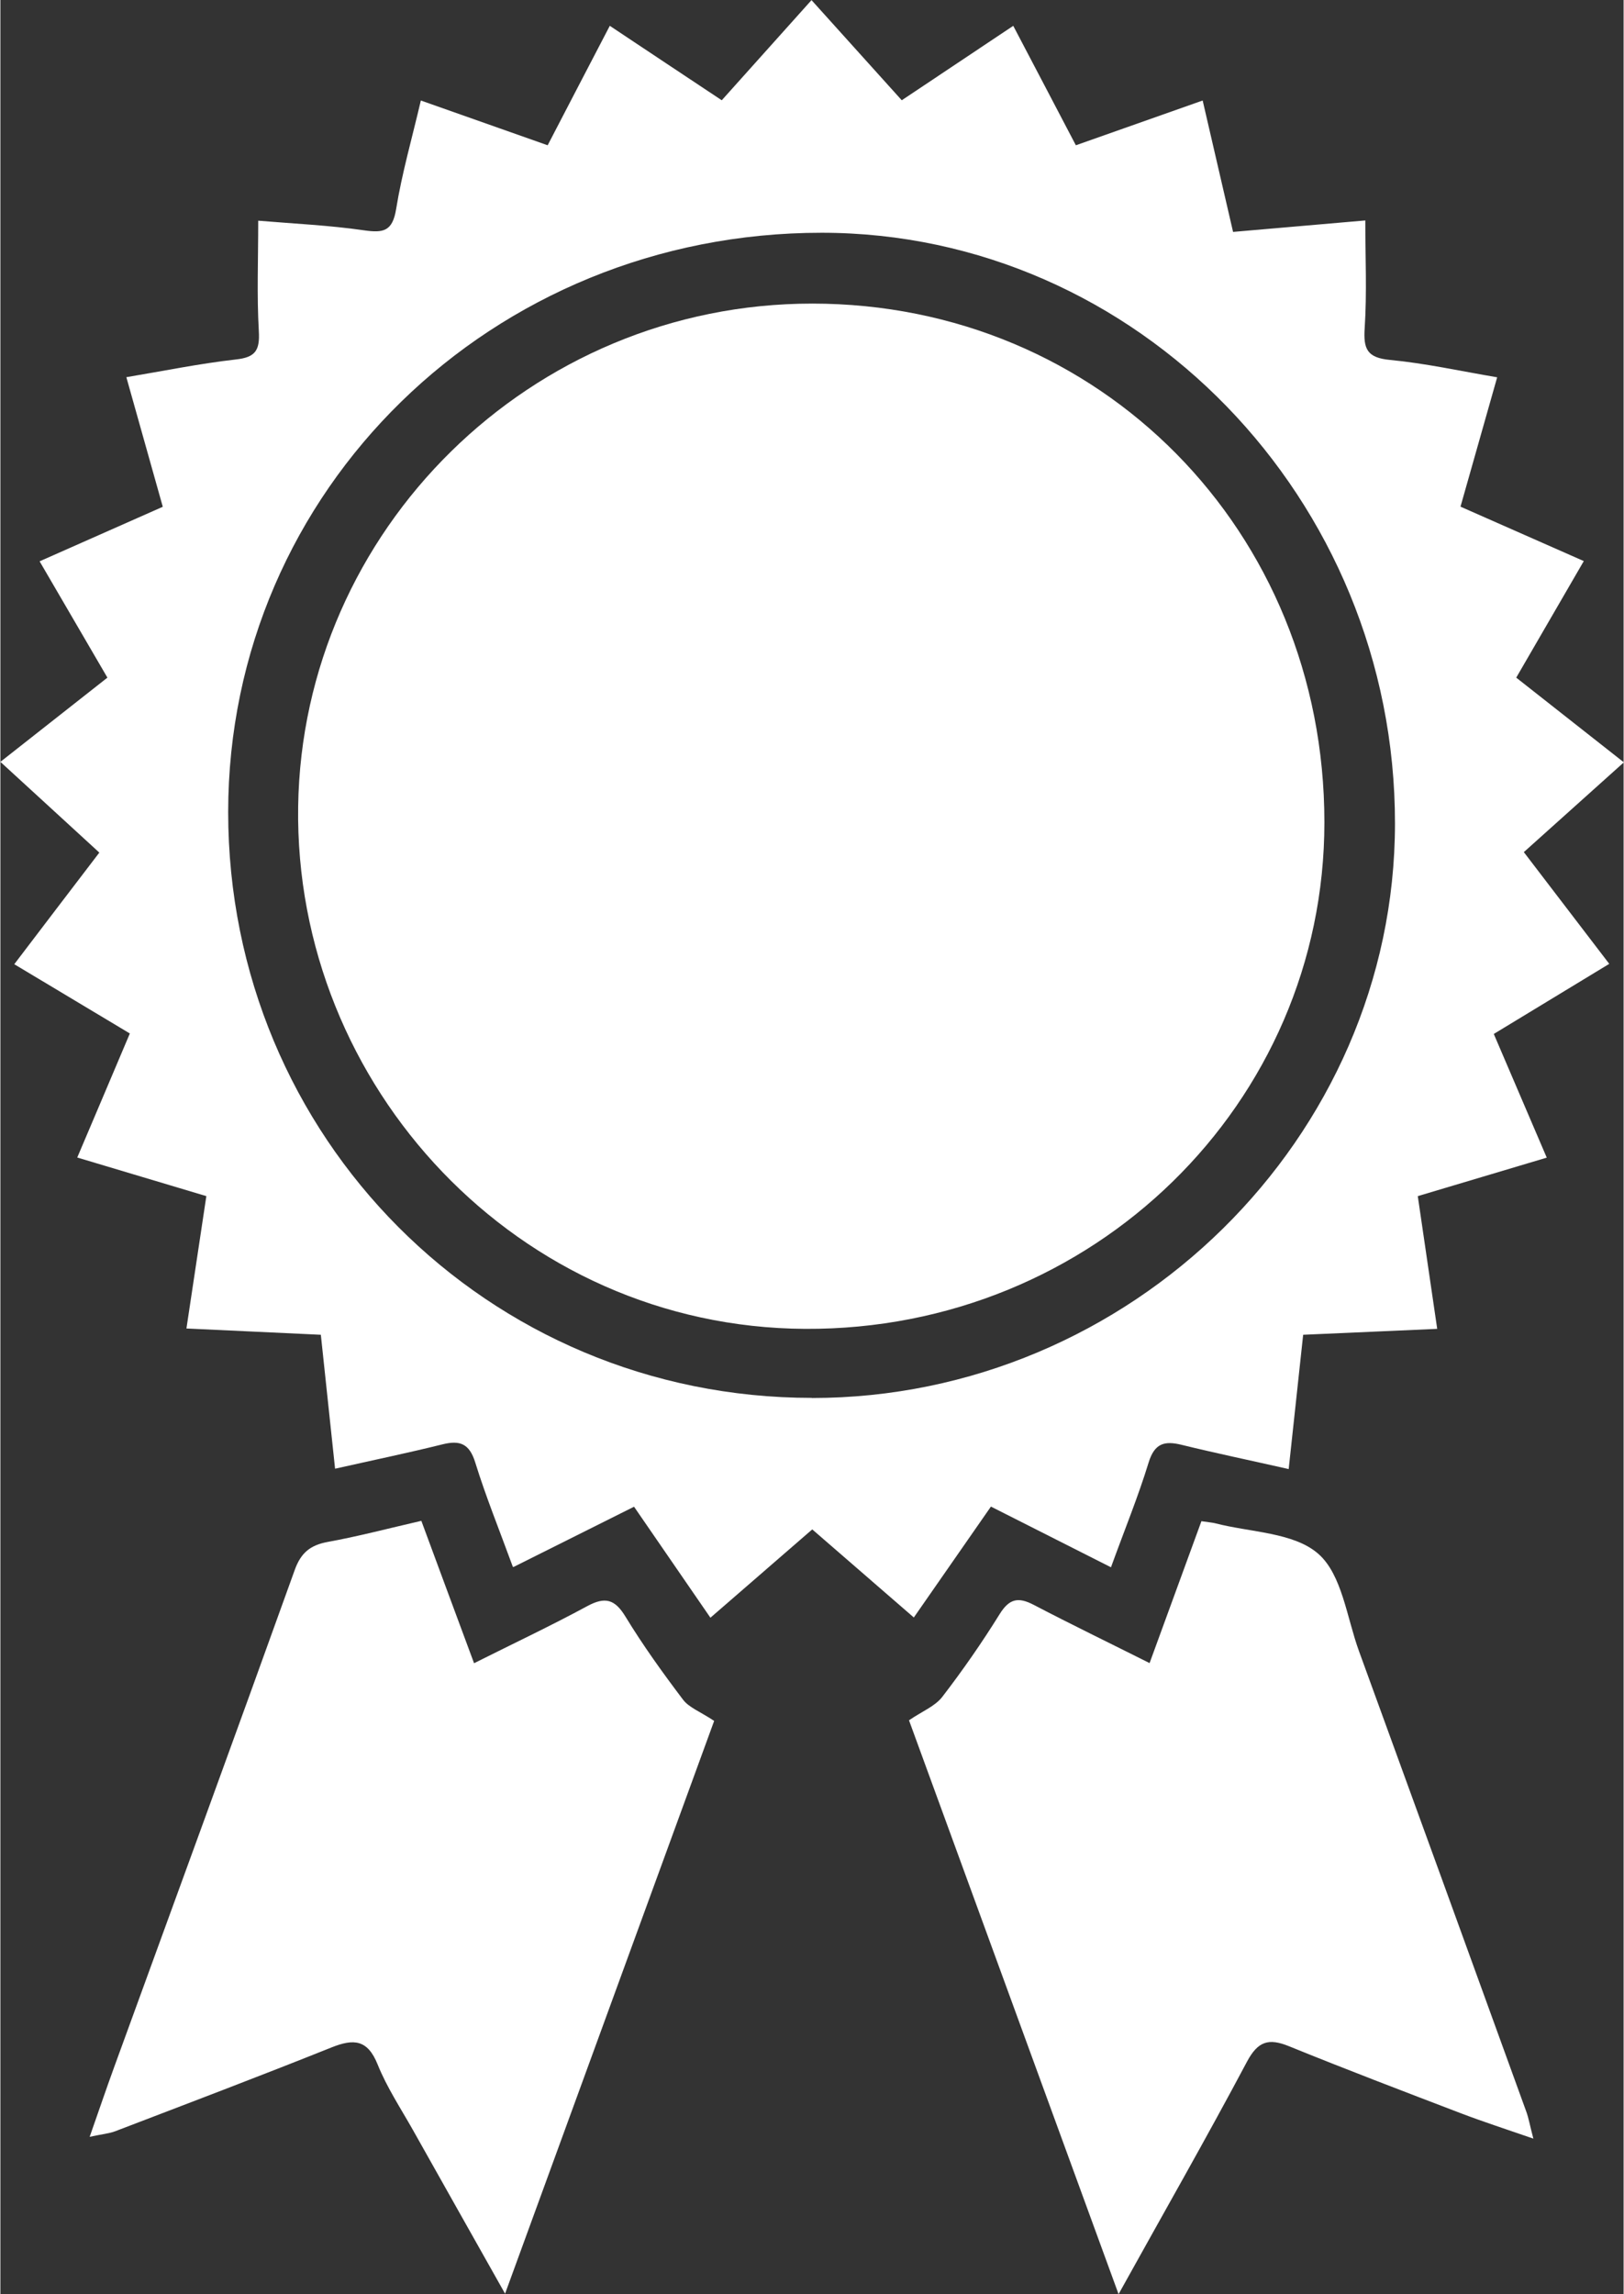
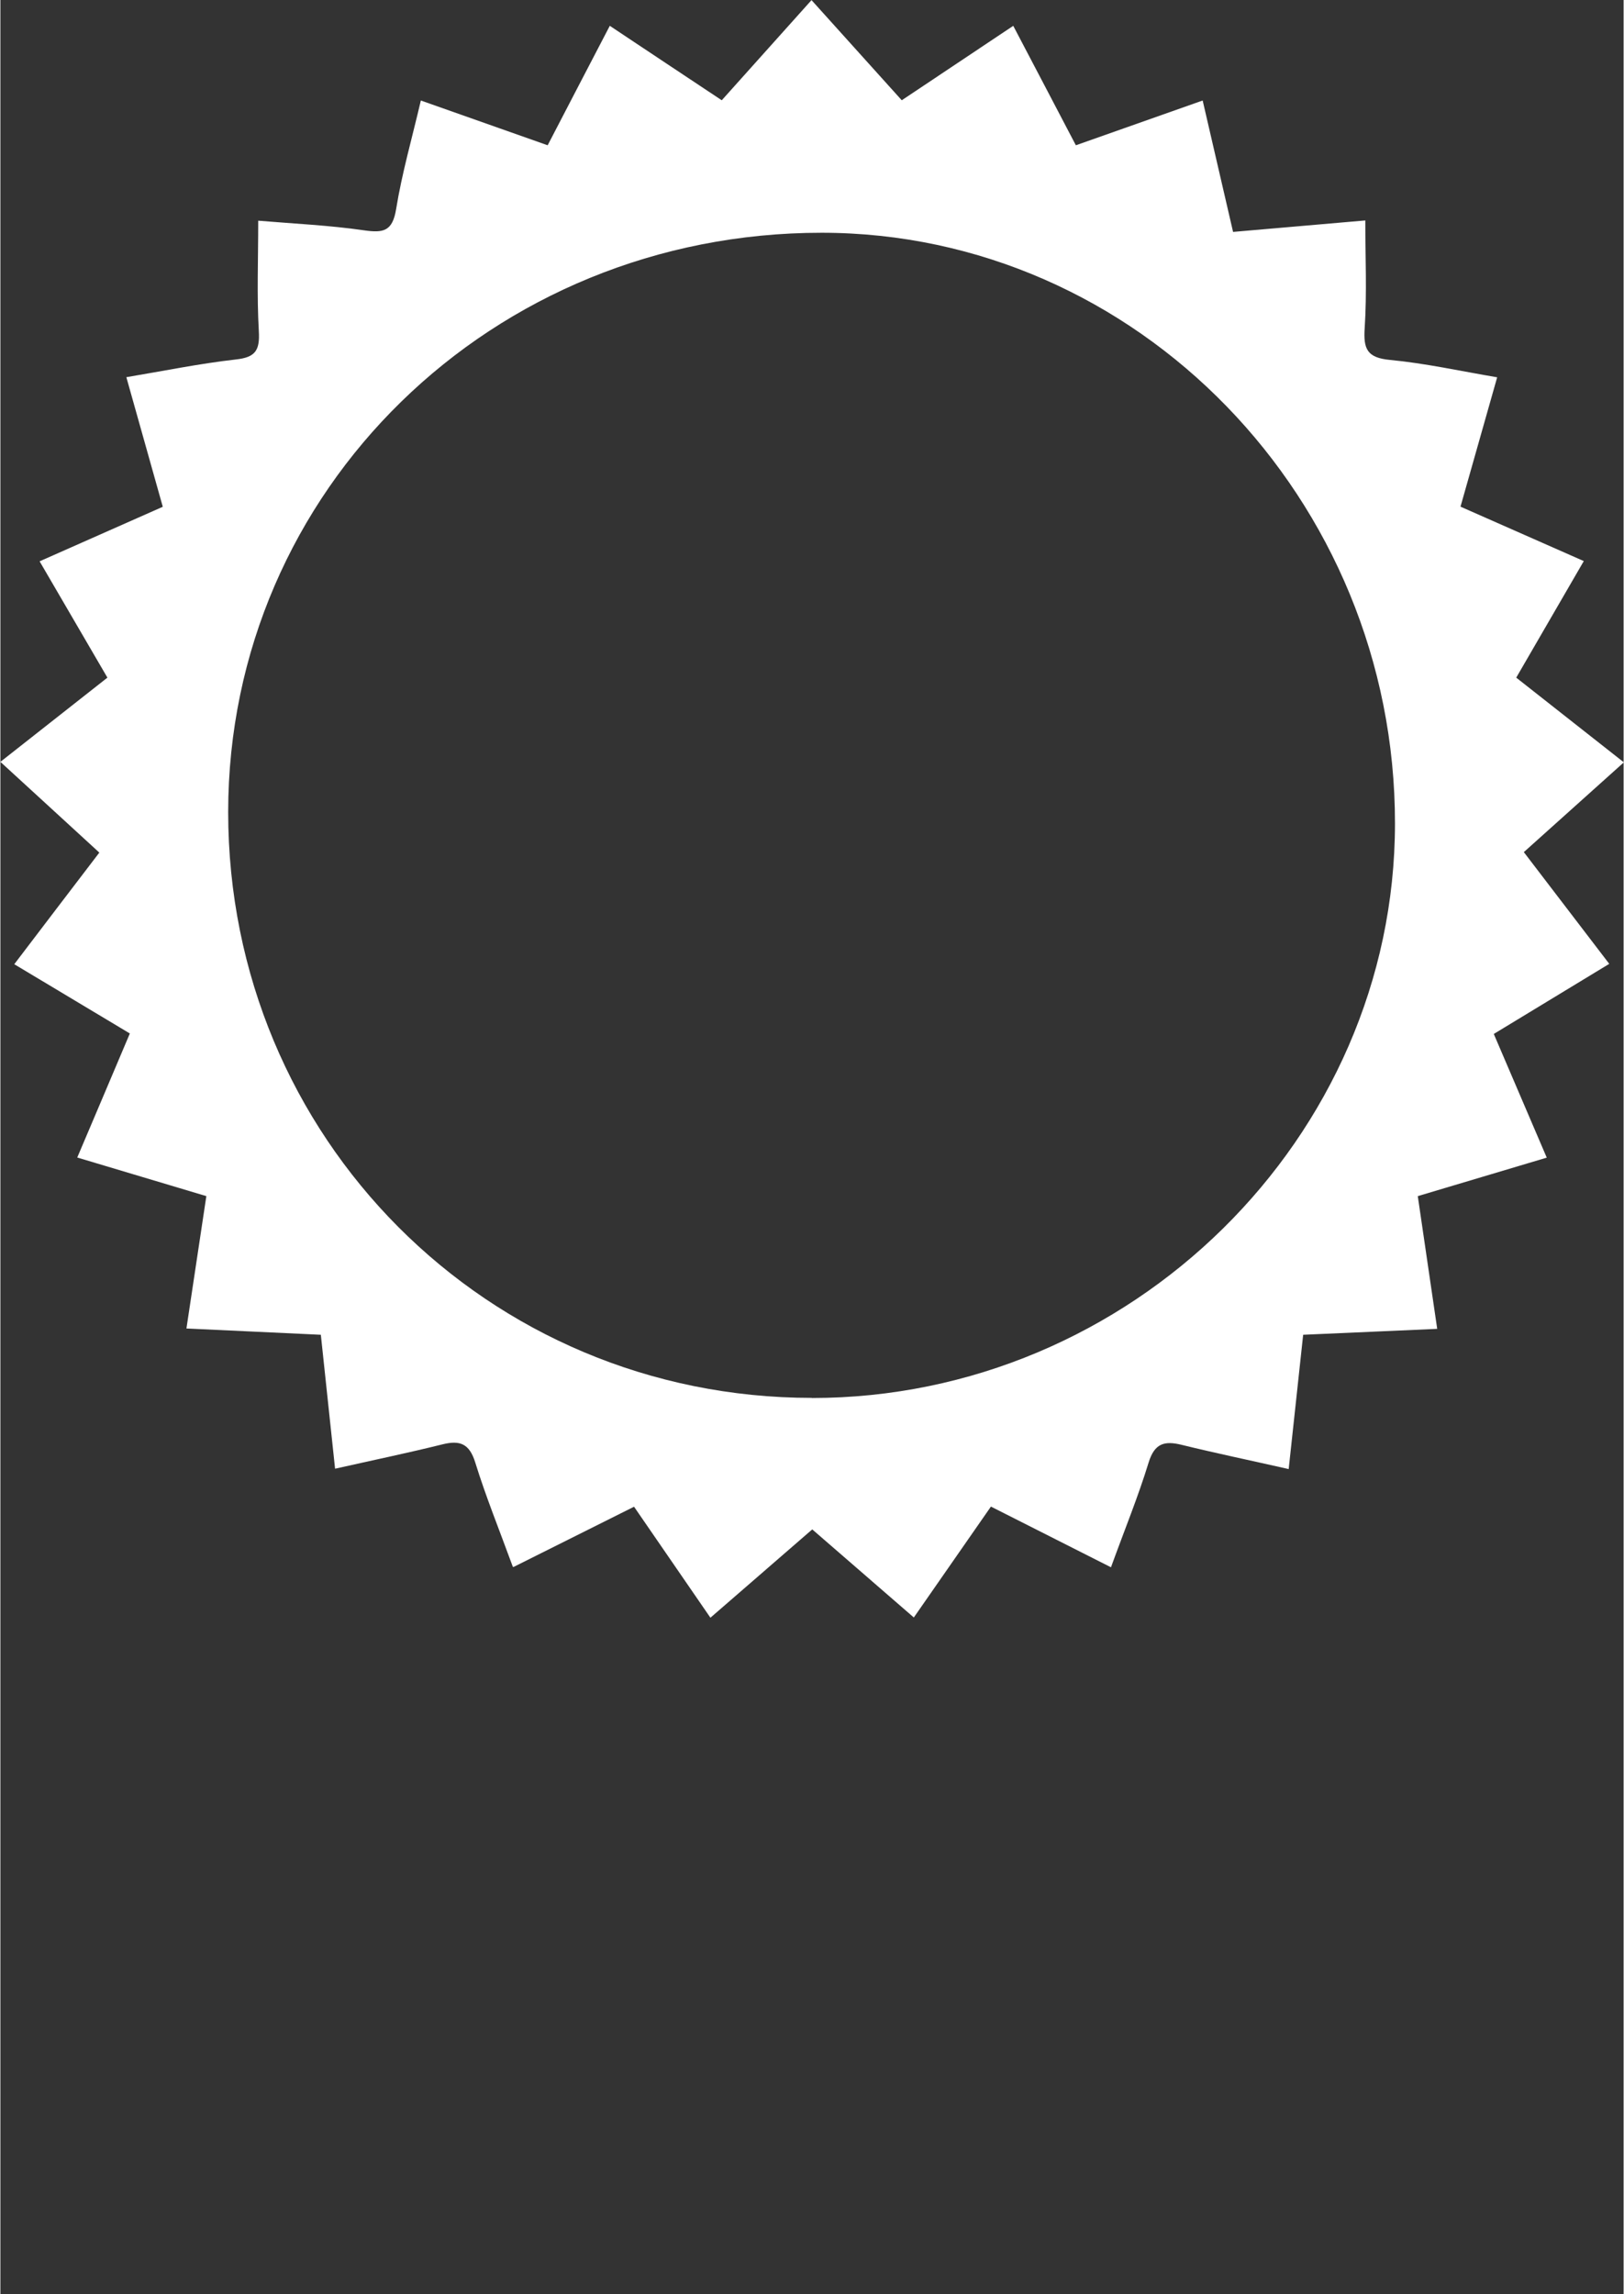
<svg xmlns="http://www.w3.org/2000/svg" id="Layer_1" data-name="Layer 1" viewBox="0 0 134.54 190.13" width="480" height="678">
  <rect x="0" y="0" width="134.54" height="190.13" fill="#333333" stroke="none" />
  <defs>
    <style>.cls-1{fill:#fff}</style>
  </defs>
  <path d="M42.47 129.84c-1.13-3.09-2.24-5.82-3.11-8.63-.48-1.56-1.26-1.87-2.71-1.51-2.86.71-5.75 1.31-8.91 2.02-.4-3.74-.78-7.3-1.18-11.1-3.72-.17-7.37-.35-11.14-.52.55-3.69 1.09-7.24 1.65-10.97-3.59-1.07-7.02-2.1-10.7-3.2 1.47-3.45 2.86-6.74 4.36-10.28-3.16-1.89-6.24-3.74-9.58-5.74 2.3-3.02 4.51-5.93 7.05-9.25-2.74-2.51-5.4-4.96-8.2-7.52 3.06-2.41 5.89-4.64 8.87-6.98-1.85-3.18-3.66-6.28-5.62-9.64 3.4-1.5 6.67-2.95 10.21-4.52-.99-3.52-1.98-7.03-3.02-10.74 3.11-.52 6.08-1.13 9.09-1.47 1.63-.18 1.98-.77 1.89-2.35-.17-2.94-.05-5.89-.05-9.15 2.96.25 5.89.38 8.78.8 1.61.23 2.35.07 2.65-1.76.48-2.97 1.32-5.88 2.05-9 3.61 1.27 6.99 2.47 10.51 3.71 1.72-3.31 3.37-6.49 5.15-9.9 3.15 2.09 6.12 4.08 9.28 6.17 2.47-2.76 4.87-5.43 7.44-8.3 2.5 2.78 4.95 5.49 7.48 8.3 3.08-2.06 6-4.01 9.24-6.17 1.74 3.32 3.43 6.53 5.19 9.9 3.49-1.23 6.87-2.43 10.51-3.71.85 3.65 1.65 7.14 2.52 10.89 3.59-.31 7.16-.62 10.96-.95 0 3.06.14 5.99-.05 8.9-.12 1.75.19 2.48 2.1 2.66 2.93.28 5.82.92 8.88 1.44-1.03 3.63-2.01 7.08-3.04 10.72 3.37 1.49 6.65 2.94 10.22 4.51-1.87 3.22-3.66 6.32-5.6 9.66 2.88 2.27 5.76 4.53 8.92 7.02-2.82 2.53-5.51 4.94-8.29 7.44 2.54 3.32 4.73 6.18 7.08 9.26-3.23 1.96-6.35 3.85-9.57 5.81 1.48 3.45 2.86 6.68 4.39 10.25-3.51 1.05-6.93 2.07-10.69 3.19.53 3.62 1.06 7.23 1.61 11-3.68.16-7.27.32-11.11.49-.4 3.69-.79 7.31-1.2 11.13-3.14-.71-6.02-1.31-8.88-2.01-1.43-.35-2.24-.12-2.73 1.47-.86 2.81-1.98 5.54-3.12 8.68-3.36-1.7-6.54-3.31-9.95-5.03-2.13 3.07-4.22 6.06-6.39 9.19-2.87-2.49-5.58-4.84-8.42-7.3-2.83 2.45-5.54 4.8-8.44 7.32-2.12-3.08-4.15-6.04-6.33-9.2l-10 5Zm24.79-13.98c26.42 0 48.32-21.57 48.33-47.61.02-26.91-21.38-48.95-47.51-48.96-27.34-.01-49.19 21.32-49.2 48.01 0 26.98 21.49 48.55 48.38 48.55Z" class="cls-1" />
-   <path d="M99.55 126.07c.65.1.89.11 1.13.17 2.92.76 6.52.75 8.55 2.53 1.97 1.72 2.36 5.27 3.37 8.05 4.64 12.73 9.26 25.46 13.88 38.2.19.52.28 1.08.58 2.22-2.28-.79-4.17-1.4-6.03-2.11-4.76-1.82-9.51-3.63-14.23-5.55-1.68-.68-2.57-.42-3.48 1.29-3.34 6.29-6.88 12.48-10.64 19.26-5.99-16.4-11.78-32.24-17.37-47.56 1.1-.75 2.15-1.16 2.75-1.93 1.7-2.21 3.3-4.51 4.77-6.88.8-1.28 1.54-1.42 2.81-.76 3.12 1.63 6.3 3.17 9.61 4.83 1.47-4.02 2.87-7.85 4.3-11.77ZM41.83 190.09c-2.74-4.87-5.2-9.22-7.64-13.57-1.01-1.79-2.16-3.53-2.92-5.42-.83-2.07-1.97-2.16-3.82-1.42-5.94 2.38-11.93 4.65-17.91 6.94-.51.2-1.08.24-2.14.47.76-2.16 1.37-3.97 2.02-5.75 5-13.73 10.03-27.46 14.97-41.21.51-1.43 1.28-2.07 2.73-2.34 2.49-.45 4.95-1.1 7.77-1.75 1.43 3.88 2.87 7.75 4.37 11.8 3.23-1.62 6.35-3.09 9.38-4.73 1.48-.8 2.29-.58 3.17.87 1.45 2.38 3.09 4.66 4.77 6.88.5.66 1.42.99 2.58 1.76-5.54 15.17-11.34 31.07-17.33 47.47ZM67.28 25.16c23.86 0 42.46 18.84 42.46 42.99 0 23.3-19.18 42.1-43.03 41.98-23.79-.12-42.37-20.09-42.03-43.29.34-22.89 19.25-41.68 42.61-41.68Z" class="cls-1" />
</svg>